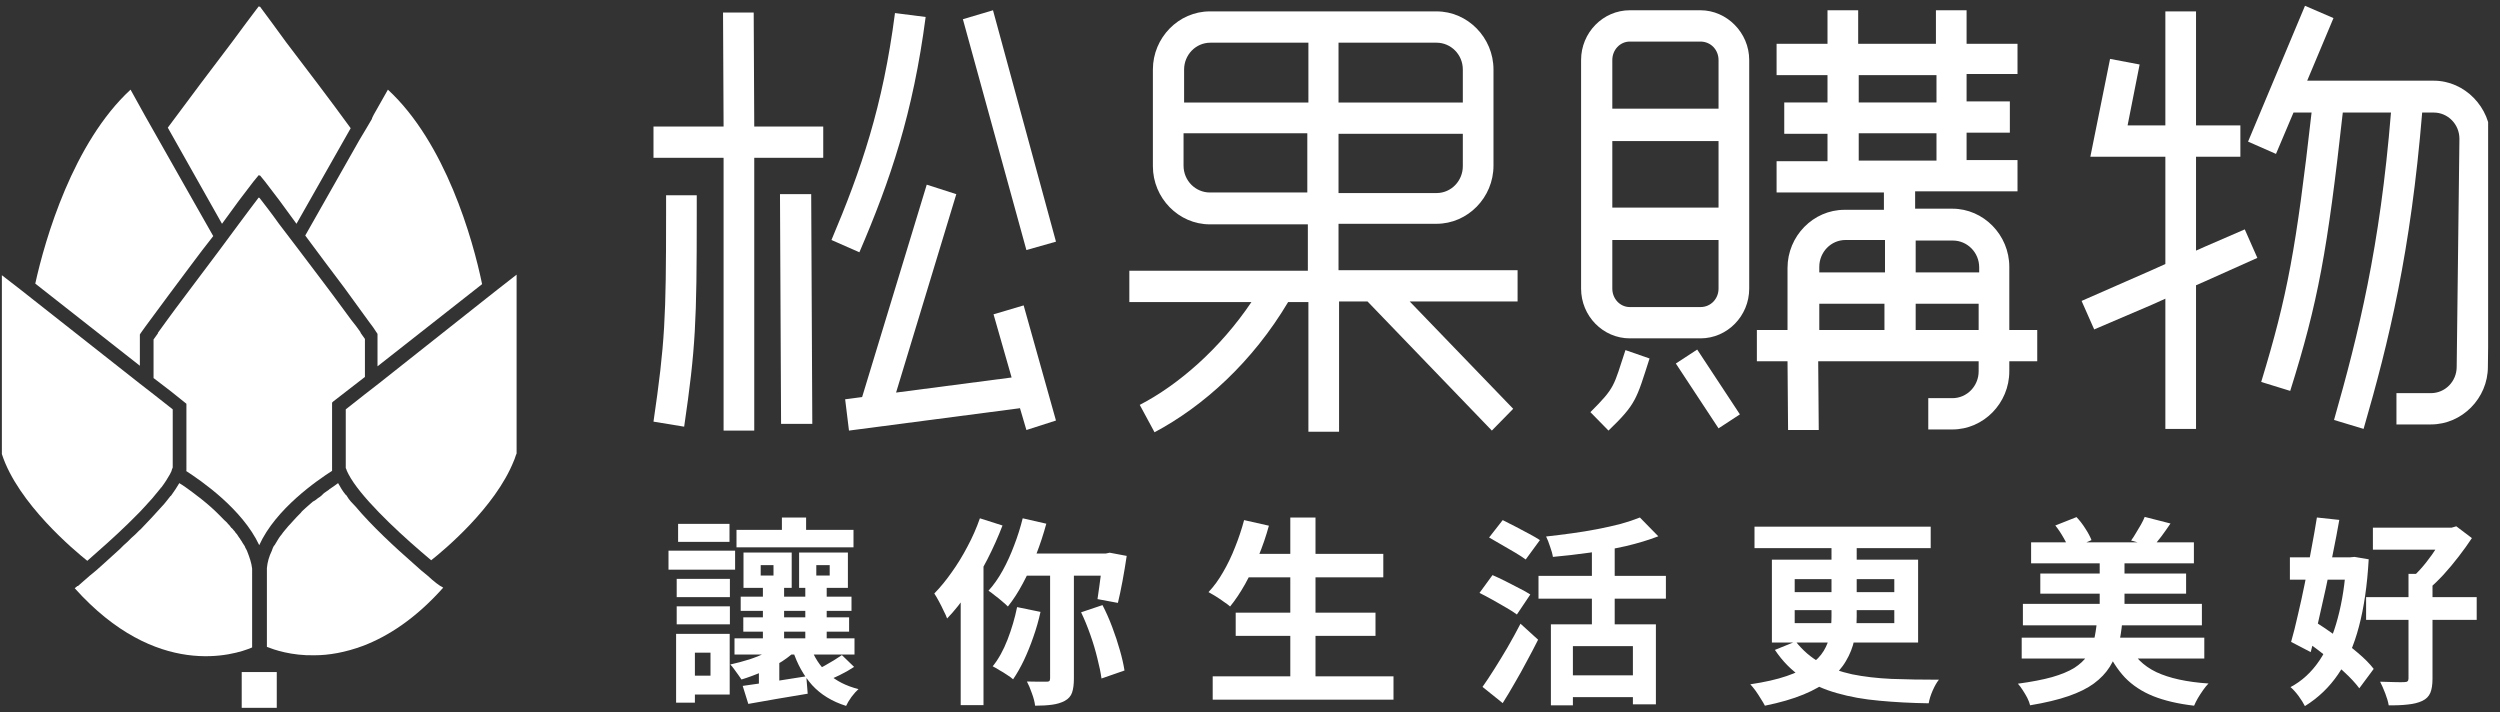
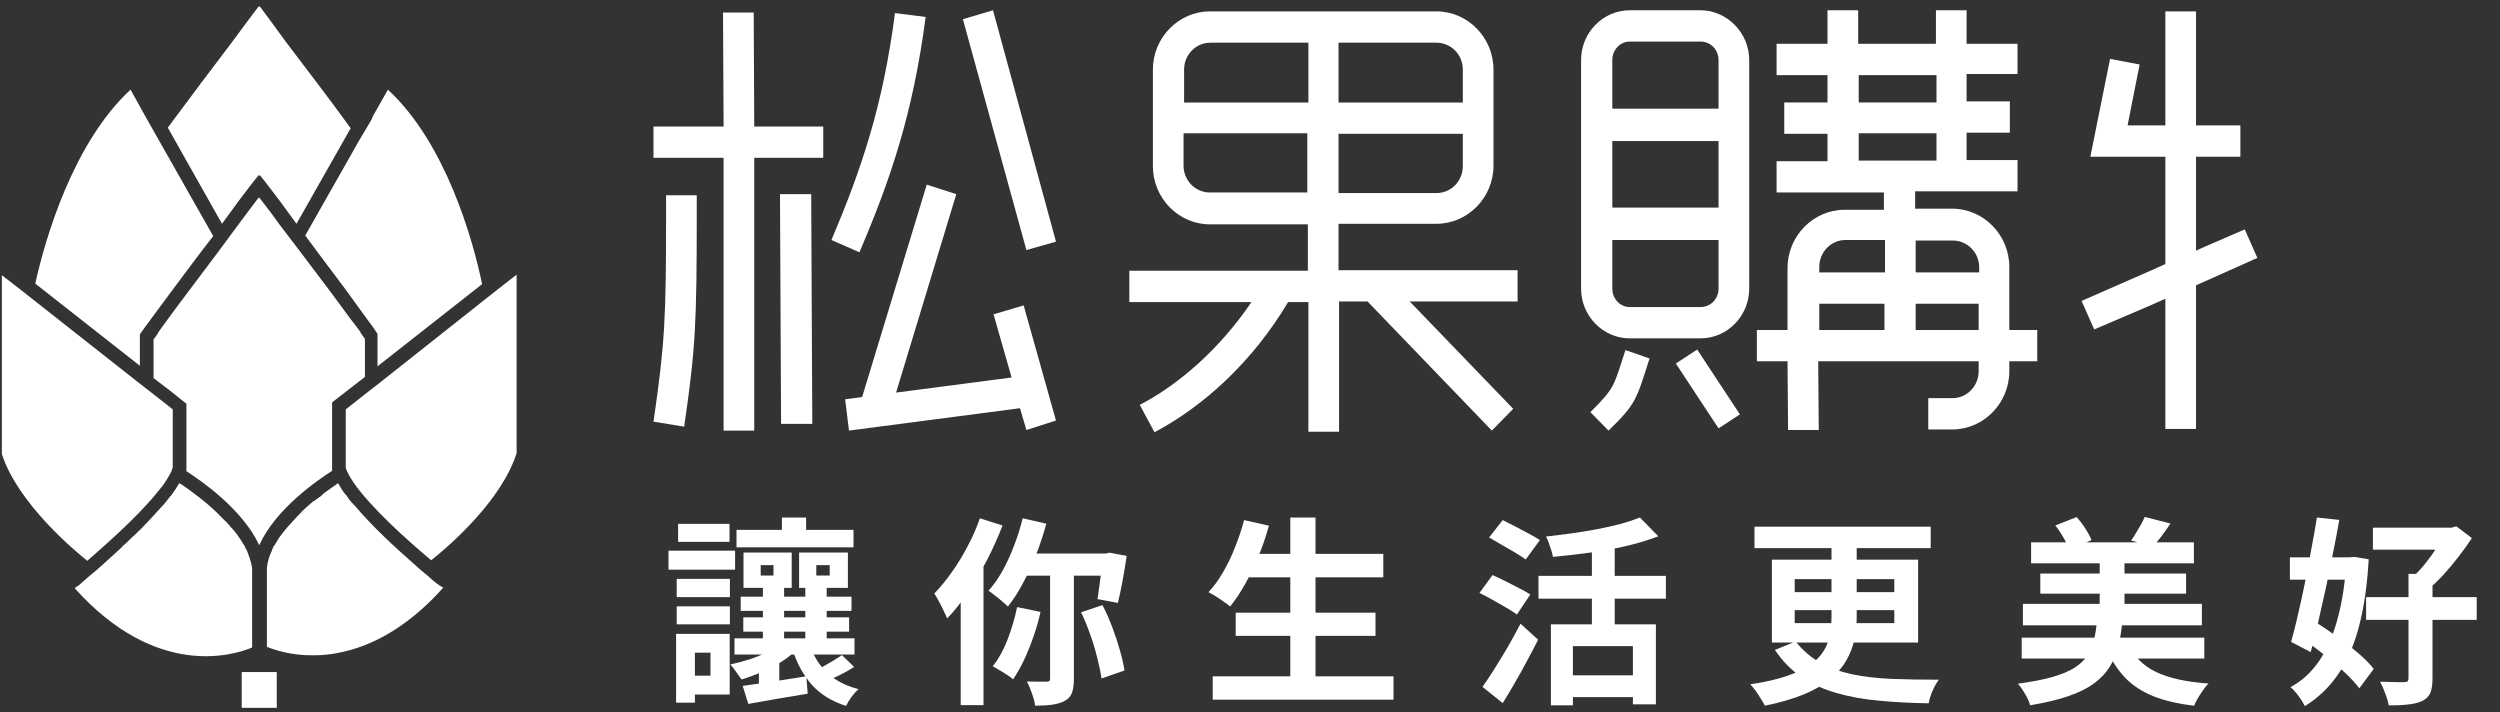
<svg xmlns="http://www.w3.org/2000/svg" width="200" height="57" viewBox="0 0 200 57" fill="none">
  <rect x="0" y="0" width="200" height="57" fill="#333333" stroke="none" />
  <g clip-path="url(#clip0_5_6)">
    <path d="M22.141 53.764H19.337V56.626H22.141V53.764Z" fill="white" />
    <path d="M34.231 46.073C33.881 45.805 33.531 45.492 33.136 45.134C31.603 43.792 29.763 42.093 28.449 40.528C28.186 40.26 27.923 39.992 27.748 39.679C27.704 39.634 27.704 39.589 27.66 39.589C27.398 39.276 27.223 38.963 27.047 38.65C26.872 38.784 26.609 38.963 26.346 39.142L26.302 39.187C26.215 39.232 26.127 39.321 26.04 39.366C25.952 39.41 25.864 39.5 25.777 39.589L25.733 39.634C25.645 39.724 25.558 39.768 25.426 39.858C25.339 39.947 25.251 39.992 25.12 40.081C25.076 40.081 25.076 40.126 25.032 40.126C24.945 40.215 24.813 40.305 24.726 40.394C24.638 40.484 24.506 40.573 24.419 40.663L24.375 40.707C24.287 40.797 24.156 40.886 24.068 41.02C23.981 41.11 23.849 41.244 23.762 41.333L23.718 41.378C23.499 41.602 23.324 41.825 23.105 42.049L23.061 42.093C22.886 42.317 22.666 42.541 22.491 42.809L22.448 42.853C22.272 43.077 22.141 43.345 21.966 43.614L21.922 43.658C21.834 43.792 21.79 43.927 21.747 44.061C21.528 44.508 21.396 44.955 21.352 45.447V45.715V51.752C21.922 51.975 23.324 52.467 25.163 52.422C26.302 52.422 27.617 52.199 29.062 51.662C31.034 50.902 33.224 49.516 35.458 47.012C35.108 46.833 34.713 46.52 34.231 46.073Z" fill="white" />
    <path d="M39.839 23.134L38.875 23.894L30.289 30.691L29.194 31.54L27.661 32.748V34.536V37.398V37.443L27.704 37.532L27.748 37.666C27.792 37.756 27.836 37.845 27.88 37.935C28.756 39.634 31.516 42.272 33.706 44.15C33.969 44.373 34.232 44.597 34.495 44.821C35.458 44.06 39.62 40.617 41.109 36.861C41.197 36.683 41.241 36.459 41.328 36.28V21.971L39.839 23.134Z" fill="white" />
    <path d="M20.17 51.796V45.76V45.492C20.126 45.044 19.951 44.553 19.775 44.105C19.732 43.971 19.644 43.882 19.6 43.748C19.6 43.703 19.556 43.658 19.556 43.658C19.512 43.569 19.425 43.48 19.381 43.39C19.381 43.345 19.337 43.345 19.337 43.301C19.25 43.211 19.206 43.077 19.118 42.988C19.074 42.943 19.074 42.898 19.03 42.853C18.987 42.764 18.943 42.719 18.855 42.63C18.811 42.541 18.768 42.496 18.68 42.406C18.636 42.362 18.593 42.272 18.505 42.227C18.461 42.183 18.417 42.093 18.373 42.049C18.33 42.004 18.286 41.959 18.242 41.914C18.154 41.78 18.023 41.691 17.935 41.602C17.892 41.557 17.892 41.557 17.848 41.512C17.76 41.423 17.716 41.378 17.629 41.288L17.585 41.244C16.621 40.26 15.57 39.5 14.825 38.963C14.65 38.829 14.475 38.74 14.343 38.65C14.168 38.963 13.949 39.276 13.73 39.589C13.686 39.634 13.686 39.679 13.642 39.679C13.423 39.947 13.204 40.26 12.941 40.528C12.416 41.11 11.846 41.736 11.277 42.317C11.058 42.496 10.883 42.719 10.664 42.898C10.444 43.077 10.269 43.301 10.05 43.48C9.831 43.658 9.656 43.882 9.437 44.061C9.043 44.419 8.648 44.776 8.254 45.134C7.86 45.492 7.509 45.805 7.159 46.073C6.809 46.386 6.502 46.654 6.239 46.878C6.239 46.878 6.239 46.878 6.195 46.878C6.108 46.967 6.02 47.012 5.976 47.057C12.504 54.345 18.724 52.422 20.17 51.796Z" fill="white" />
    <path d="M27.529 23L29.544 25.773C29.763 26.041 29.938 26.309 30.113 26.578L30.201 26.712V27.248V27.293V29.305L38.568 22.732C37.823 19.11 35.633 11.419 31.033 7.172L29.894 9.184L29.763 9.452V9.497L29.369 10.167L28.755 11.196L24.419 18.842C25.382 20.139 26.478 21.614 27.529 23Z" fill="white" />
    <path d="M10.269 41.87C10.707 41.423 11.145 41.021 11.54 40.574L11.583 40.529C11.759 40.35 11.934 40.126 12.109 39.948L12.153 39.903C12.416 39.59 12.635 39.322 12.854 39.053C12.854 39.053 12.854 39.008 12.898 39.008C13.204 38.606 13.423 38.248 13.598 37.935C13.642 37.846 13.686 37.757 13.73 37.667C13.73 37.667 13.73 37.667 13.73 37.622L13.818 37.399V32.748L12.284 31.541L11.189 30.692L2.559 23.895L1.596 23.135L0.15 22.017V36.326C1.42 40.261 5.976 44.061 6.984 44.866C7.948 44.017 9.174 42.944 10.269 41.87Z" fill="white" />
    <path d="M20.257 14.549L20.695 14.013L20.739 14.058L20.783 14.013L21.221 14.549C21.922 15.444 22.754 16.562 23.718 17.903L28.055 10.257C26.434 8.021 24.419 5.383 22.886 3.371C22.097 2.298 21.396 1.314 20.783 0.509L20.739 0.554L20.695 0.509C20.082 1.314 19.381 2.253 18.593 3.326C17.059 5.338 15.044 8.021 13.423 10.212L17.76 17.903C18.724 16.562 19.556 15.444 20.257 14.549Z" fill="white" />
    <path d="M14.869 37.667C16.052 38.427 19.381 40.708 20.739 43.614C22.053 40.708 25.383 38.427 26.566 37.667V36.996V34.76V32.212L26.653 32.122L29.194 30.155V27.651V27.472V27.114C29.062 26.935 28.931 26.757 28.843 26.622V26.578C28.624 26.265 28.361 25.907 28.099 25.594L27.442 24.7C26.303 23.135 24.988 21.436 23.849 19.915L22.316 17.903C21.747 17.098 21.221 16.427 20.739 15.802V15.846L20.695 15.802C20.214 16.427 19.688 17.143 19.118 17.903L17.629 19.915C16.49 21.436 15.22 23.135 14.037 24.7L13.38 25.594C13.117 25.952 12.854 26.309 12.635 26.622V26.667C12.504 26.846 12.416 26.98 12.284 27.159V27.695V27.74V30.244L13.686 31.317L14.913 32.301V34.85V37.667H14.869Z" fill="white" />
    <path d="M11.189 27.293V26.757L11.277 26.622C11.364 26.488 11.495 26.309 11.627 26.131L13.511 23.582C14.694 22.017 15.92 20.318 17.059 18.887L15.307 15.802L11.583 9.228L10.444 7.172C5.845 11.419 3.61 19.11 2.822 22.688L11.189 29.261V27.293Z" fill="white" />
    <path d="M127.232 32.971L128.679 34.447C130.912 32.301 130.912 31.943 131.964 28.679L130.037 28.008C129.072 30.915 129.248 30.959 127.232 32.971Z" fill="white" />
    <path d="M134.067 29.081L137.483 34.268L139.192 33.15L135.776 27.964L134.067 29.081Z" fill="white" />
    <path d="M136.038 0.821H130.386C128.24 0.821 126.487 2.61 126.487 4.801V4.846V16.606V19.199V23.045V23.089C126.487 25.28 128.24 27.069 130.386 27.069H136.038C138.184 27.069 139.937 25.28 139.937 23.089V23.045V4.846V4.801C139.937 2.61 138.14 0.821 136.038 0.821ZM137.483 23.045V23.089C137.483 23.894 136.87 24.565 136.038 24.565H130.386C129.598 24.565 128.985 23.894 128.985 23.089V23.045V19.199H137.483V23.045ZM137.483 16.606H128.985V11.285H137.483V16.606ZM137.483 4.846V8.691H128.985V4.846V4.801C128.985 3.996 129.598 3.326 130.386 3.326H136.038C136.87 3.326 137.483 3.996 137.483 4.801V4.846Z" fill="white" />
    <path d="M160.744 26.398V21.346C160.744 18.797 158.685 16.695 156.188 16.695H153.21V15.309H161.401V12.805H157.327V10.614H160.788V8.11H157.327V5.919H161.401V3.504H157.327V0.821H154.874V3.504H148.654V0.821H146.2V3.504H142.127V6.008H146.2V8.199H142.74V10.703H146.2V12.894H142.127V15.399H150.713V16.785H147.558C145.062 16.785 143.002 18.886 143.002 21.435V26.398H140.55V28.902H143.002L143.046 34.402H145.5L145.456 28.902H158.292V29.707C158.292 30.87 157.371 31.853 156.188 31.853H154.262V34.357H156.188C158.685 34.357 160.744 32.256 160.744 29.707V28.902H162.979V26.398H160.744ZM150.756 26.398H145.543V24.297H150.756V26.398ZM150.756 21.793H145.543V21.346C145.543 20.183 146.464 19.199 147.646 19.199H150.8V21.793H150.756ZM148.698 6.008H154.919V8.199H148.698V6.008ZM148.698 12.85V10.659H154.919V12.85H148.698ZM158.292 26.398H153.254V24.297H158.292V26.398ZM158.292 21.793H153.254V19.244H156.232C157.371 19.244 158.335 20.183 158.335 21.39V21.793H158.292Z" fill="white" />
    <path d="M121.407 21.614H111.55H107.082V20.631V18.753V17.903H114.923C117.42 17.903 119.479 15.802 119.479 13.253V5.562C119.479 3.013 117.42 0.911 114.923 0.911H96.787C94.29 0.911 92.231 3.013 92.231 5.562V13.297C92.231 15.846 94.29 17.948 96.787 17.948H104.628V19.11V20.675V21.659H100.204H90.347V24.163H100.116C97.62 27.875 94.29 30.781 91.18 32.391L92.363 34.582C96.305 32.48 100.204 28.948 103.051 24.163H103.928H104.672V28.634V34.537H107.125V24.118H107.783H109.403L119.348 34.447L121.056 32.704L112.777 24.118H121.407V21.614ZM107.082 3.416H114.923C116.062 3.416 117.026 4.354 117.026 5.562V8.2H107.082V3.416ZM107.082 10.704H117.026V13.297C117.026 14.46 116.106 15.444 114.923 15.444H107.082V10.704ZM104.628 15.399H96.787C95.648 15.399 94.684 14.46 94.684 13.253V10.659H104.585V15.399H104.628ZM104.628 8.2H94.728V5.562C94.728 4.399 95.648 3.416 96.831 3.416H104.672V8.2H104.628Z" fill="white" />
    <path d="M53.287 17.142C53.287 25.414 53.2 27.427 52.279 33.731L54.733 34.134C55.653 27.829 55.74 25.772 55.74 17.142V15.622H53.287V17.142Z" fill="white" />
    <path d="M60.296 1H57.843L57.887 10.122H52.279V12.626H57.887V34.447H60.34V12.626H65.859V10.122H60.34L60.296 1Z" fill="white" />
    <path d="M62.399 15.533L62.486 33.911H64.984L64.896 15.533H62.399Z" fill="white" />
    <path d="M74.052 1.358L71.598 1.045C70.635 8.513 68.882 13.61 66.517 19.2L68.751 20.183C71.248 14.37 73.044 9.049 74.052 1.358Z" fill="white" />
    <path d="M84.478 19.333L79.44 0.821L77.031 1.537L82.112 20.004L84.478 19.333Z" fill="white" />
    <path d="M79.483 25.146L80.929 30.199L71.686 31.406L76.504 15.533L74.139 14.773L68.97 31.764L67.612 31.943L67.918 34.447L81.586 32.658V32.614L82.112 34.402L84.477 33.642L81.892 24.431L79.483 25.146Z" fill="white" />
    <path d="M176.383 19.736L175.682 20.049V12.537H176.558H179.23V10.033H179.187H175.682V0.911H173.229V10.033H172.222H170.207L171.17 5.159L168.805 4.712L167.228 12.537H171.784H173.229V21.122L172.134 21.614L166.527 24.074L167.535 26.354L172.134 24.387L173.229 23.895V34.313H175.682V22.822L176.296 22.553L180.588 20.631L179.581 18.35L176.383 19.736Z" fill="white" />
-     <path d="M194.695 6.455H184.575L186.678 1.447L184.4 0.463L179.844 11.329L182.079 12.313L183.48 9.004H184.926C183.699 19.825 182.998 23.67 180.896 30.556L183.217 31.272C185.452 24.162 186.196 20.049 187.423 9.004H191.278C190.401 19.78 188.693 26.666 186.722 33.597L189.087 34.312C191.146 27.203 192.855 20.138 193.774 9.004H194.695C195.834 9.004 196.754 9.943 196.754 11.106L196.535 29.349C196.535 30.512 195.614 31.451 194.475 31.451H191.716V33.955H194.475C196.972 33.955 199.031 31.853 199.031 29.349L199.251 11.106C199.251 8.601 197.192 6.455 194.695 6.455Z" fill="white" />
    <path d="M189.832 42.216H196.344V43.976H189.832V42.216ZM189.288 47.768H198.136V49.592H189.288V47.768ZM192.68 45.912H194.6V54.296C194.6 54.776 194.541 55.155 194.424 55.432C194.307 55.709 194.093 55.923 193.784 56.072C193.464 56.221 193.08 56.317 192.632 56.36C192.195 56.413 191.683 56.435 191.096 56.424C191.053 56.157 190.963 55.843 190.824 55.48C190.685 55.117 190.547 54.803 190.408 54.536C190.813 54.547 191.203 54.557 191.576 54.568C191.949 54.579 192.205 54.579 192.344 54.568C192.472 54.568 192.557 54.547 192.6 54.504C192.653 54.461 192.68 54.387 192.68 54.28V45.912ZM195.64 42.216H196.12L196.504 42.104L197.752 43.048C197.443 43.517 197.091 44.008 196.696 44.52C196.312 45.021 195.907 45.507 195.48 45.976C195.053 46.435 194.632 46.84 194.216 47.192C194.088 47.021 193.912 46.824 193.688 46.6C193.464 46.376 193.272 46.2 193.112 46.072C193.432 45.773 193.757 45.416 194.088 45C194.419 44.584 194.717 44.163 194.984 43.736C195.261 43.309 195.48 42.936 195.64 42.616V42.216ZM183.192 44.584H188.376V46.376H183.192V44.584ZM185.352 41.4L187.144 41.592C186.995 42.445 186.824 43.341 186.632 44.28C186.451 45.219 186.259 46.157 186.056 47.096C185.853 48.024 185.651 48.925 185.448 49.8C185.245 50.664 185.048 51.453 184.856 52.168L183.288 51.352C183.469 50.723 183.651 50.003 183.832 49.192C184.024 48.381 184.211 47.528 184.392 46.632C184.573 45.725 184.744 44.829 184.904 43.944C185.075 43.048 185.224 42.2 185.352 41.4ZM184.136 51.08L185.176 49.72C185.731 50.072 186.312 50.467 186.92 50.904C187.539 51.341 188.109 51.784 188.632 52.232C189.165 52.68 189.587 53.107 189.896 53.512L188.744 55.064C188.445 54.659 188.04 54.221 187.528 53.752C187.016 53.272 186.461 52.797 185.864 52.328C185.277 51.859 184.701 51.443 184.136 51.08ZM187.704 44.584H188.024L188.36 44.552L189.496 44.744C189.379 46.824 189.117 48.621 188.712 50.136C188.317 51.64 187.763 52.909 187.048 53.944C186.344 54.979 185.459 55.827 184.392 56.488C184.275 56.253 184.104 55.981 183.88 55.672C183.656 55.373 183.443 55.139 183.24 54.968C184.147 54.488 184.915 53.784 185.544 52.856C186.173 51.928 186.664 50.797 187.016 49.464C187.379 48.131 187.608 46.627 187.704 44.952V44.584Z" fill="white" />
    <path d="M162.488 43.384H175.512V45.064H162.488V43.384ZM163.224 45.88H174.888V47.496H163.224V45.88ZM161.832 48.312H176.152V50.024H161.832V48.312ZM161.736 51.016H176.344V52.68H161.736V51.016ZM167.976 44.44H169.96V49.688H167.976V44.44ZM164.424 42.04L166.12 41.368C166.376 41.635 166.611 41.939 166.824 42.28C167.048 42.621 167.213 42.931 167.32 43.208L165.528 43.992C165.443 43.704 165.293 43.379 165.08 43.016C164.877 42.653 164.659 42.328 164.424 42.04ZM171.576 41.352L173.64 41.88C173.395 42.243 173.149 42.589 172.904 42.92C172.659 43.24 172.435 43.512 172.232 43.736L170.488 43.24C170.616 43.069 170.744 42.872 170.872 42.648C171.011 42.424 171.144 42.2 171.272 41.976C171.4 41.752 171.501 41.544 171.576 41.352ZM167.752 49.736H169.784C169.72 50.44 169.613 51.096 169.464 51.704C169.315 52.312 169.085 52.861 168.776 53.352C168.467 53.843 168.045 54.285 167.512 54.68C166.989 55.064 166.312 55.4 165.48 55.688C164.648 55.976 163.624 56.221 162.408 56.424C162.365 56.243 162.291 56.045 162.184 55.832C162.077 55.629 161.955 55.421 161.816 55.208C161.688 55.005 161.56 54.835 161.432 54.696C162.531 54.547 163.443 54.371 164.168 54.168C164.904 53.955 165.496 53.709 165.944 53.432C166.392 53.144 166.739 52.819 166.984 52.456C167.229 52.093 167.405 51.688 167.512 51.24C167.619 50.781 167.699 50.28 167.752 49.736ZM170.248 51.512C170.707 52.515 171.459 53.267 172.504 53.768C173.549 54.259 174.941 54.563 176.68 54.68C176.541 54.819 176.397 54.995 176.248 55.208C176.099 55.421 175.96 55.635 175.832 55.848C175.704 56.072 175.603 56.275 175.528 56.456C174.248 56.307 173.155 56.051 172.248 55.688C171.352 55.325 170.6 54.829 169.992 54.2C169.395 53.56 168.888 52.771 168.472 51.832L170.248 51.512Z" fill="white" />
    <path d="M140.36 42.136H154.456V43.848H140.36V42.136ZM146.52 42.856H148.536V49.32C148.536 49.971 148.472 50.595 148.344 51.192C148.216 51.789 147.992 52.355 147.672 52.888C147.363 53.421 146.931 53.912 146.376 54.36C145.832 54.808 145.133 55.208 144.28 55.56C143.427 55.912 142.397 56.211 141.192 56.456C141.117 56.307 141.011 56.125 140.872 55.912C140.744 55.699 140.605 55.485 140.456 55.272C140.307 55.069 140.163 54.893 140.024 54.744C141.176 54.573 142.141 54.355 142.92 54.088C143.699 53.821 144.328 53.523 144.808 53.192C145.288 52.851 145.651 52.477 145.896 52.072C146.141 51.667 146.307 51.235 146.392 50.776C146.477 50.307 146.52 49.816 146.52 49.304V42.856ZM143.576 48.808V49.848H151.544V48.808H143.576ZM143.576 46.328V47.368H151.544V46.328H143.576ZM141.752 44.776H153.448V51.4H141.752V44.776ZM143.656 51.32C144.221 52.035 144.877 52.6 145.624 53.016C146.381 53.432 147.229 53.741 148.168 53.944C149.117 54.136 150.168 54.259 151.32 54.312C152.483 54.355 153.747 54.376 155.112 54.376C154.941 54.589 154.776 54.877 154.616 55.24C154.456 55.603 154.349 55.944 154.296 56.264C152.888 56.243 151.571 56.173 150.344 56.056C149.117 55.949 147.987 55.747 146.952 55.448C145.917 55.16 144.984 54.739 144.152 54.184C143.32 53.629 142.6 52.899 141.992 51.992L143.656 51.32Z" fill="white" />
    <path d="M124.072 49.944H132.472V56.344H130.632V51.688H125.832V56.424H124.072V49.944ZM131.192 41.4L132.664 42.904C131.885 43.203 131.021 43.464 130.072 43.688C129.123 43.901 128.147 44.077 127.144 44.216C126.152 44.355 125.181 44.467 124.232 44.552C124.2 44.328 124.125 44.056 124.008 43.736C123.901 43.405 123.795 43.133 123.688 42.92C124.371 42.845 125.059 42.76 125.752 42.664C126.456 42.568 127.139 42.456 127.8 42.328C128.461 42.2 129.08 42.061 129.656 41.912C130.232 41.752 130.744 41.581 131.192 41.4ZM127.352 43.208H129.176V50.952H127.352V43.208ZM123.08 46.072H133.272V47.896H123.08V46.072ZM125.336 54.024H131.4V55.768H125.336V54.024ZM119.128 43L120.216 41.608C120.515 41.757 120.851 41.928 121.224 42.12C121.597 42.312 121.96 42.504 122.312 42.696C122.675 42.888 122.968 43.059 123.192 43.208L122.056 44.76C121.843 44.6 121.565 44.419 121.224 44.216C120.883 44.013 120.525 43.805 120.152 43.592C119.779 43.368 119.437 43.171 119.128 43ZM118.36 47.432L119.4 46.008C119.699 46.136 120.04 46.296 120.424 46.488C120.808 46.68 121.181 46.872 121.544 47.064C121.907 47.245 122.2 47.411 122.424 47.56L121.352 49.16C121.139 49 120.856 48.819 120.504 48.616C120.163 48.413 119.8 48.205 119.416 47.992C119.032 47.779 118.68 47.592 118.36 47.432ZM118.6 54.952C118.888 54.547 119.203 54.072 119.544 53.528C119.896 52.973 120.253 52.387 120.616 51.768C120.979 51.139 121.32 50.515 121.64 49.896L123.048 51.176C122.771 51.731 122.472 52.301 122.152 52.888C121.843 53.475 121.523 54.051 121.192 54.616C120.872 55.181 120.547 55.725 120.216 56.248L118.6 54.952Z" fill="white" />
    <path d="M99.528 44.312H110.664V46.184H99.528V44.312ZM98.856 49.016H110.04V50.872H98.856V49.016ZM97.016 54.104H111.48V55.976H97.016V54.104ZM103.224 41.4H105.24V55.016H103.224V41.4ZM99.528 41.608L101.512 42.056C101.288 42.877 101.011 43.688 100.68 44.488C100.349 45.288 99.992 46.035 99.608 46.728C99.224 47.411 98.824 48.008 98.408 48.52C98.28 48.403 98.109 48.275 97.896 48.136C97.693 47.987 97.48 47.843 97.256 47.704C97.032 47.565 96.84 47.453 96.68 47.368C97.107 46.92 97.496 46.387 97.848 45.768C98.211 45.149 98.531 44.483 98.808 43.768C99.096 43.053 99.336 42.333 99.528 41.608Z" fill="white" />
    <path d="M81.816 41.464L83.704 41.896C83.48 42.728 83.208 43.555 82.888 44.376C82.568 45.187 82.216 45.949 81.832 46.664C81.459 47.368 81.059 47.987 80.632 48.52C80.515 48.403 80.36 48.264 80.168 48.104C79.987 47.944 79.795 47.789 79.592 47.64C79.4 47.48 79.229 47.352 79.08 47.256C79.496 46.797 79.875 46.259 80.216 45.64C80.557 45.021 80.861 44.355 81.128 43.64C81.405 42.925 81.635 42.2 81.816 41.464ZM81.368 48.568L83.24 48.952C83.091 49.635 82.899 50.307 82.664 50.968C82.44 51.619 82.189 52.237 81.912 52.824C81.635 53.4 81.347 53.907 81.048 54.344C80.931 54.237 80.771 54.12 80.568 53.992C80.365 53.853 80.157 53.725 79.944 53.608C79.741 53.48 79.565 53.379 79.416 53.304C79.875 52.739 80.269 52.029 80.6 51.176C80.931 50.323 81.187 49.453 81.368 48.568ZM82.168 44.28H88.744V46.056H81.464L82.168 44.28ZM84.008 45.064H85.912V54.296C85.912 54.744 85.864 55.112 85.768 55.4C85.672 55.688 85.475 55.912 85.176 56.072C84.899 56.221 84.563 56.323 84.168 56.376C83.784 56.429 83.331 56.456 82.808 56.456C82.776 56.168 82.691 55.837 82.552 55.464C82.424 55.091 82.291 54.776 82.152 54.52C82.493 54.531 82.813 54.536 83.112 54.536C83.421 54.536 83.629 54.536 83.736 54.536C83.832 54.536 83.901 54.52 83.944 54.488C83.987 54.445 84.008 54.371 84.008 54.264V45.064ZM86.488 48.984L88.2 48.408C88.488 48.963 88.749 49.555 88.984 50.184C89.219 50.803 89.421 51.416 89.592 52.024C89.763 52.621 89.885 53.16 89.96 53.64L88.12 54.28C88.056 53.811 87.944 53.267 87.784 52.648C87.635 52.029 87.448 51.405 87.224 50.776C87 50.136 86.755 49.539 86.488 48.984ZM88.216 44.28H88.472L88.776 44.216L90.136 44.472C90.04 45.123 89.928 45.795 89.8 46.488C89.672 47.171 89.549 47.752 89.432 48.232L87.8 47.928C87.843 47.64 87.891 47.304 87.944 46.92C87.997 46.536 88.051 46.136 88.104 45.72C88.157 45.293 88.195 44.893 88.216 44.52V44.28ZM78.392 41.464L80.2 42.04C79.859 42.936 79.453 43.843 78.984 44.76C78.515 45.667 78.008 46.531 77.464 47.352C76.92 48.163 76.355 48.872 75.768 49.48C75.715 49.32 75.624 49.117 75.496 48.872C75.379 48.616 75.251 48.36 75.112 48.104C74.973 47.848 74.851 47.64 74.744 47.48C75.224 46.989 75.688 46.424 76.136 45.784C76.595 45.144 77.016 44.456 77.4 43.72C77.795 42.984 78.125 42.232 78.392 41.464ZM76.856 45.896L78.68 44.072V44.088V56.408H76.856V45.896Z" fill="white" />
    <path d="M58.92 42.392H68.28V43.784H58.92V42.392ZM59.256 47.736H68.12V48.872H59.256V47.736ZM59.464 49.384H67.928V50.536H59.464V49.384ZM58.76 51.064H68.36V52.36H58.76V51.064ZM62.552 41.4H64.488V43.064H62.552V41.4ZM61.032 47.016H62.728V51.688H61.032V47.016ZM64.424 47.016H66.136V51.688H64.424V47.016ZM62.472 51.4L63.848 51.848C63.507 52.221 63.091 52.568 62.6 52.888C62.109 53.208 61.576 53.491 61 53.736C60.435 53.981 59.875 54.189 59.32 54.36C59.256 54.264 59.171 54.141 59.064 53.992C58.957 53.832 58.845 53.677 58.728 53.528C58.621 53.379 58.52 53.256 58.424 53.16C58.947 53.043 59.464 52.904 59.976 52.744C60.488 52.573 60.963 52.376 61.4 52.152C61.848 51.928 62.205 51.677 62.472 51.4ZM64.84 51.736C65.128 52.568 65.592 53.283 66.232 53.88C66.883 54.467 67.699 54.883 68.68 55.128C68.509 55.277 68.323 55.485 68.12 55.752C67.928 56.019 67.784 56.259 67.688 56.472C66.568 56.12 65.661 55.565 64.968 54.808C64.285 54.04 63.768 53.107 63.416 52.008L64.84 51.736ZM67.352 52.408L68.328 53.352C67.976 53.587 67.592 53.805 67.176 54.008C66.76 54.211 66.387 54.376 66.056 54.504L65.24 53.64C65.453 53.533 65.688 53.411 65.944 53.272C66.211 53.123 66.467 52.973 66.712 52.824C66.968 52.664 67.181 52.525 67.352 52.408ZM60.856 45.208V46.04H61.88V45.208H60.856ZM59.48 44.2H63.336V47.032H59.48V44.2ZM65.304 45.208V46.04H66.376V45.208H65.304ZM63.928 44.2H67.832V47.032H63.928V44.2ZM54.136 46.312H58.392V47.768H54.136V46.312ZM54.248 41.912H58.36V43.352H54.248V41.912ZM54.136 48.504H58.392V49.944H54.136V48.504ZM53.48 44.056H58.808V45.576H53.48V44.056ZM55.016 50.712H58.376V55.56H55.016V54.056H56.84V52.216H55.016V50.712ZM54.088 50.712H55.592V56.216H54.088V50.712ZM59.416 54.872C60.077 54.776 60.856 54.664 61.752 54.536C62.659 54.397 63.576 54.253 64.504 54.104L64.616 55.496C63.795 55.635 62.968 55.773 62.136 55.912C61.304 56.061 60.547 56.195 59.864 56.312L59.416 54.872ZM60.712 53L61.544 52.168L62.344 52.424V55.288H60.712V53Z" fill="white" />
  </g>
  <defs>
    <clipPath id="clip0_5_6">
      <rect width="199" height="57" fill="white" transform="translate(0.05)" />
    </clipPath>
  </defs>
</svg>